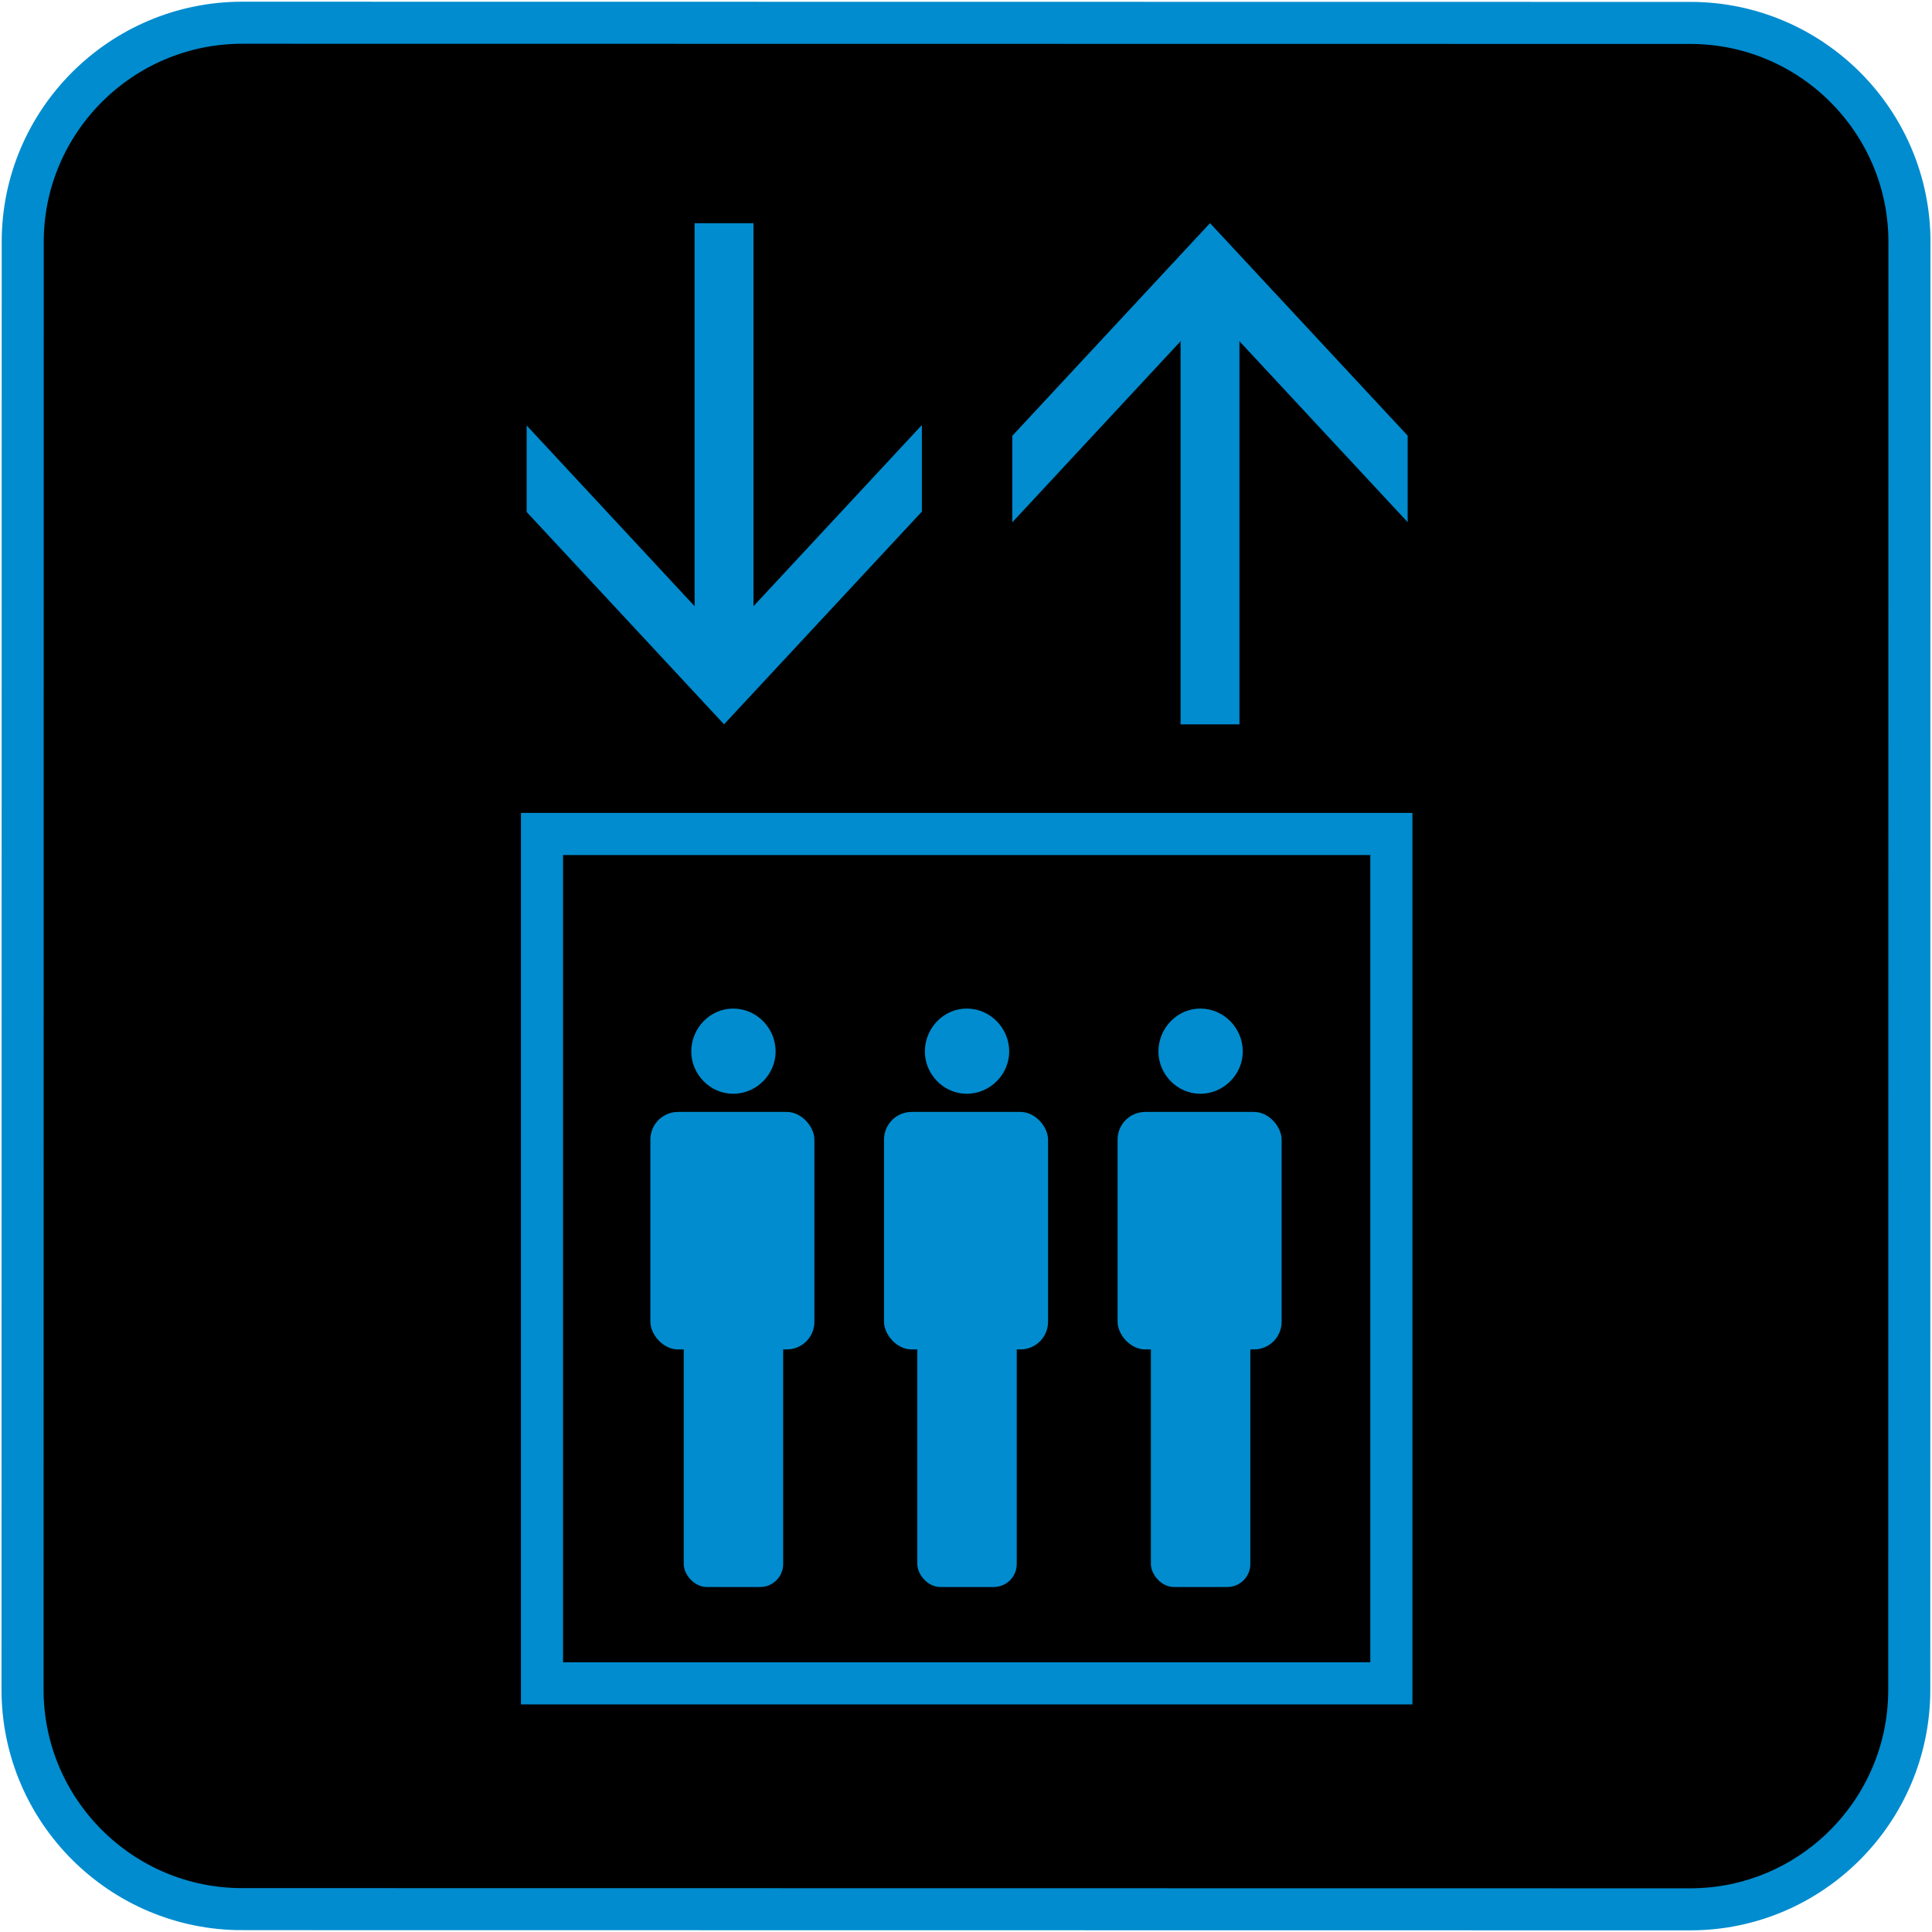
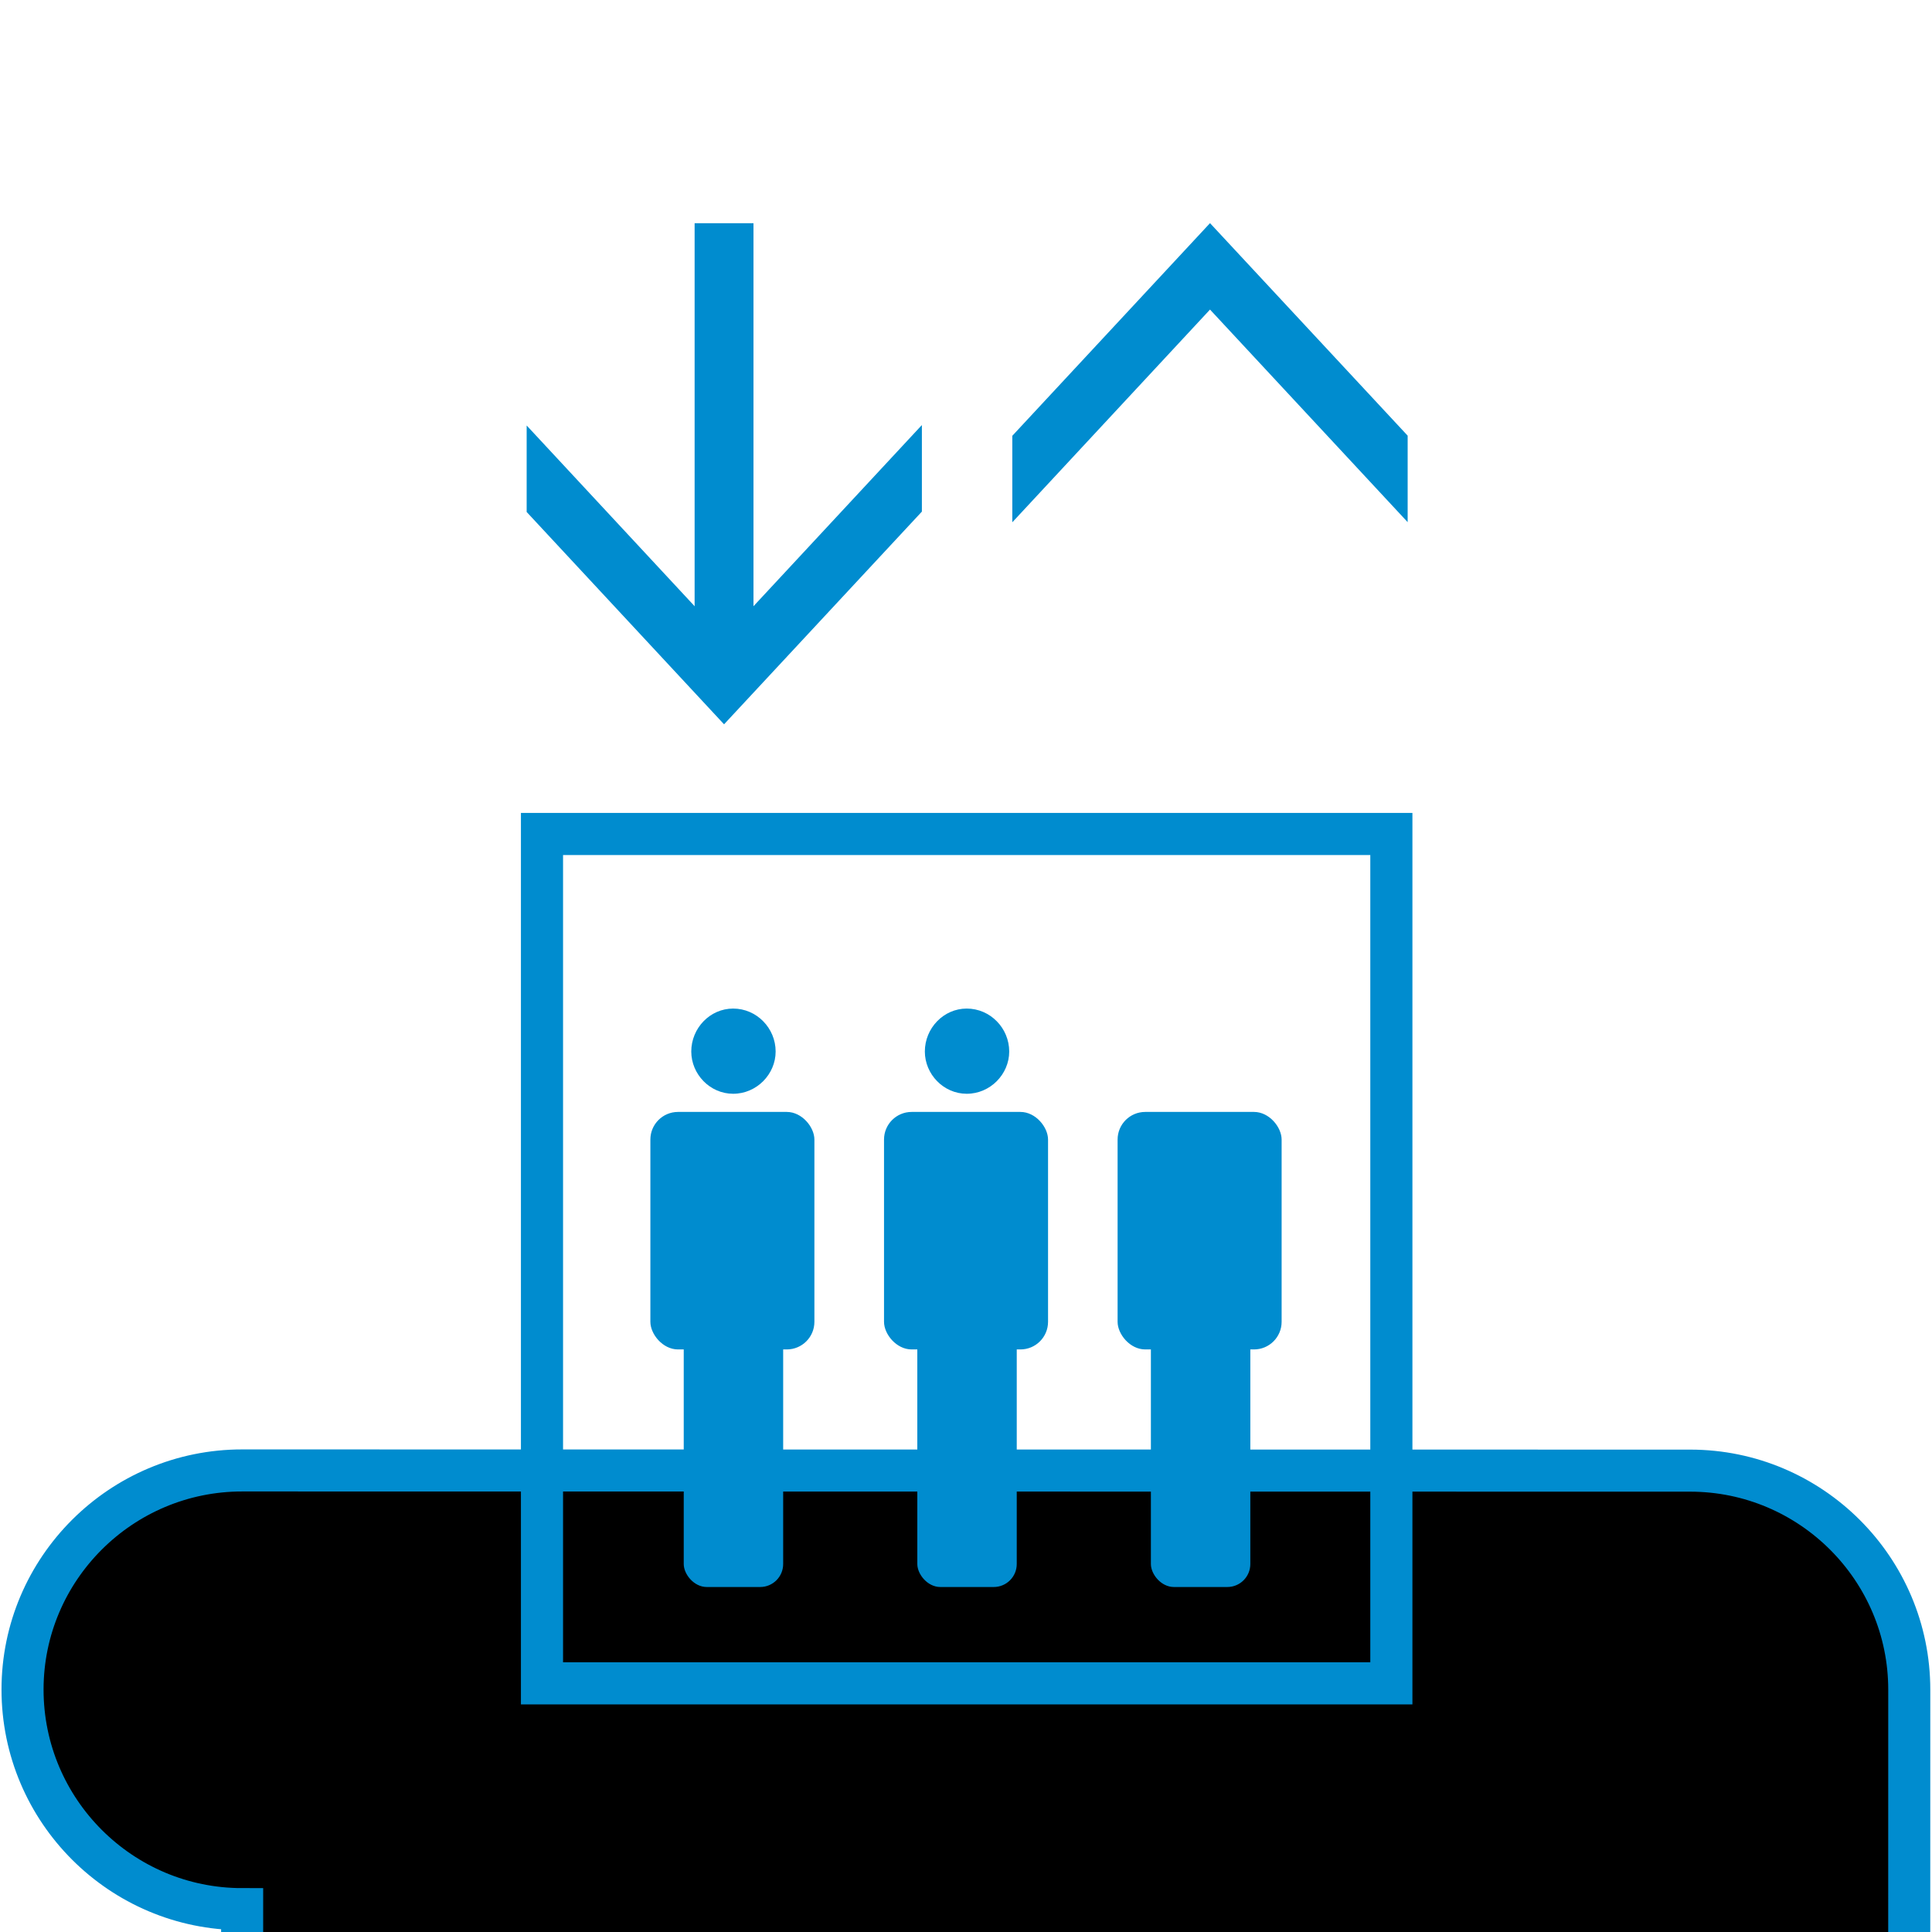
<svg xmlns="http://www.w3.org/2000/svg" id="text" viewBox="0 0 300 300">
  <defs>
    <style>.cls-1{fill:#008ccf;stroke-width:0px;}.cls-2{fill:none;stroke-width:6.54px;}.cls-2,.cls-3{stroke:#008ccf;stroke-miterlimit:10;}.cls-3{fill:#000;stroke-width:6.53px;}</style>
  </defs>
-   <path class="cls-3" d="M37.6,296.45c-18.79,0-34.1-15.27-34.1-34.1l.03-224.8c0-18.76,15.31-34.03,34.11-34.02l224.84.03c18.76,0,34.03,15.27,34.02,34.03l-.03,224.8c0,18.83-15.28,34.1-34.03,34.09l-224.84-.03Z" />
+   <path class="cls-3" d="M37.6,296.45c-18.79,0-34.1-15.27-34.1-34.1c0-18.76,15.31-34.03,34.11-34.02l224.84.03c18.76,0,34.03,15.27,34.02,34.03l-.03,224.8c0,18.83-15.28,34.1-34.03,34.09l-224.84-.03Z" />
  <rect class="cls-1" x="107.86" y="34.66" width="9.14" height="67.89" />
-   <rect class="cls-1" x="183.32" y="44.55" width="9.14" height="67.93" />
  <rect class="cls-2" x="84.16" y="129.5" width="131.89" height="131.89" />
  <polygon class="cls-1" points="187.89 34.65 157.19 67.67 157.19 81.07 157.2 81.09 187.89 48.07 218.58 81.08 218.58 67.65 187.89 34.65" />
  <polygon class="cls-1" points="143.12 66.03 112.43 99.05 81.78 66.07 81.78 79.5 112.43 112.47 143.15 79.44 143.15 66.05 143.12 66.03" />
-   <path class="cls-1" d="M186.38,169.84c3.66,0,6.6-3.04,6.6-6.56,0-3.63-2.94-6.67-6.6-6.67-3.59,0-6.5,3.04-6.5,6.67,0,3.52,2.9,6.56,6.5,6.56" />
  <rect class="cls-1" x="173.54" y="172.66" width="25.47" height="36.88" rx="4.29" ry="4.29" />
  <rect class="cls-1" x="178.71" y="201.12" width="15.44" height="45.31" rx="3.57" ry="3.57" />
  <path class="cls-1" d="M150.11,169.84c3.66,0,6.6-3.04,6.6-6.56,0-3.63-2.94-6.67-6.6-6.67-3.59,0-6.5,3.04-6.5,6.67,0,3.52,2.9,6.56,6.5,6.56" />
  <rect class="cls-1" x="137.27" y="172.66" width="25.47" height="36.88" rx="4.29" ry="4.29" />
  <rect class="cls-1" x="142.44" y="201.12" width="15.44" height="45.31" rx="3.57" ry="3.57" />
  <path class="cls-1" d="M113.84,169.84c3.66,0,6.6-3.04,6.6-6.56,0-3.63-2.94-6.67-6.6-6.67-3.59,0-6.5,3.04-6.5,6.67,0,3.52,2.9,6.56,6.5,6.56" />
  <rect class="cls-1" x="100.99" y="172.66" width="25.47" height="36.88" rx="4.29" ry="4.29" />
  <rect class="cls-1" x="106.17" y="201.12" width="15.44" height="45.31" rx="3.57" ry="3.57" />
</svg>